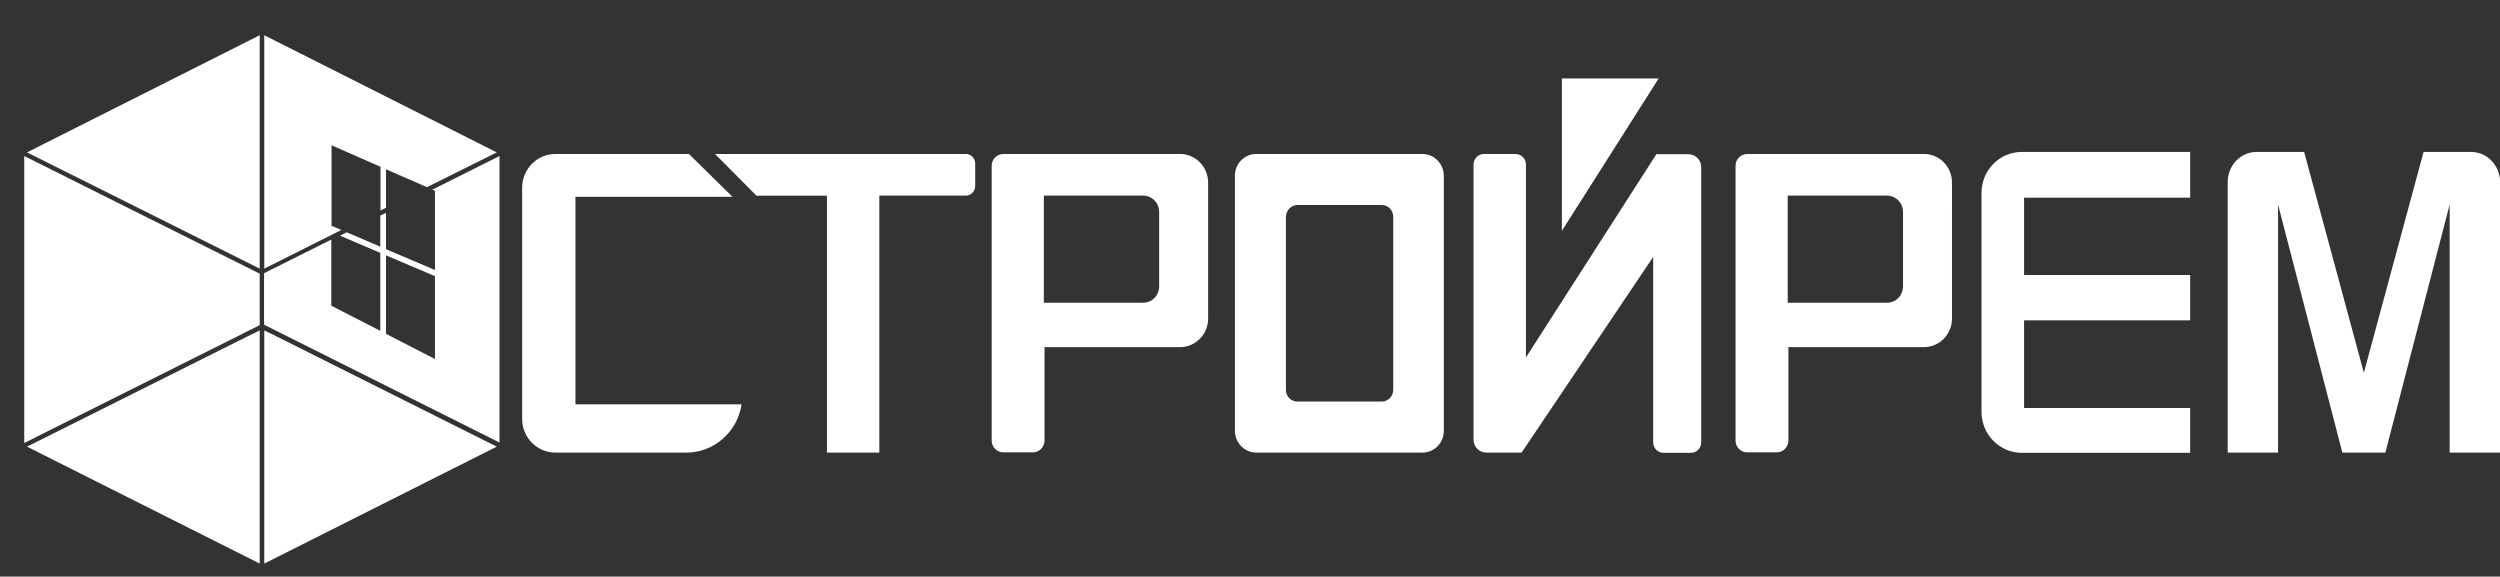
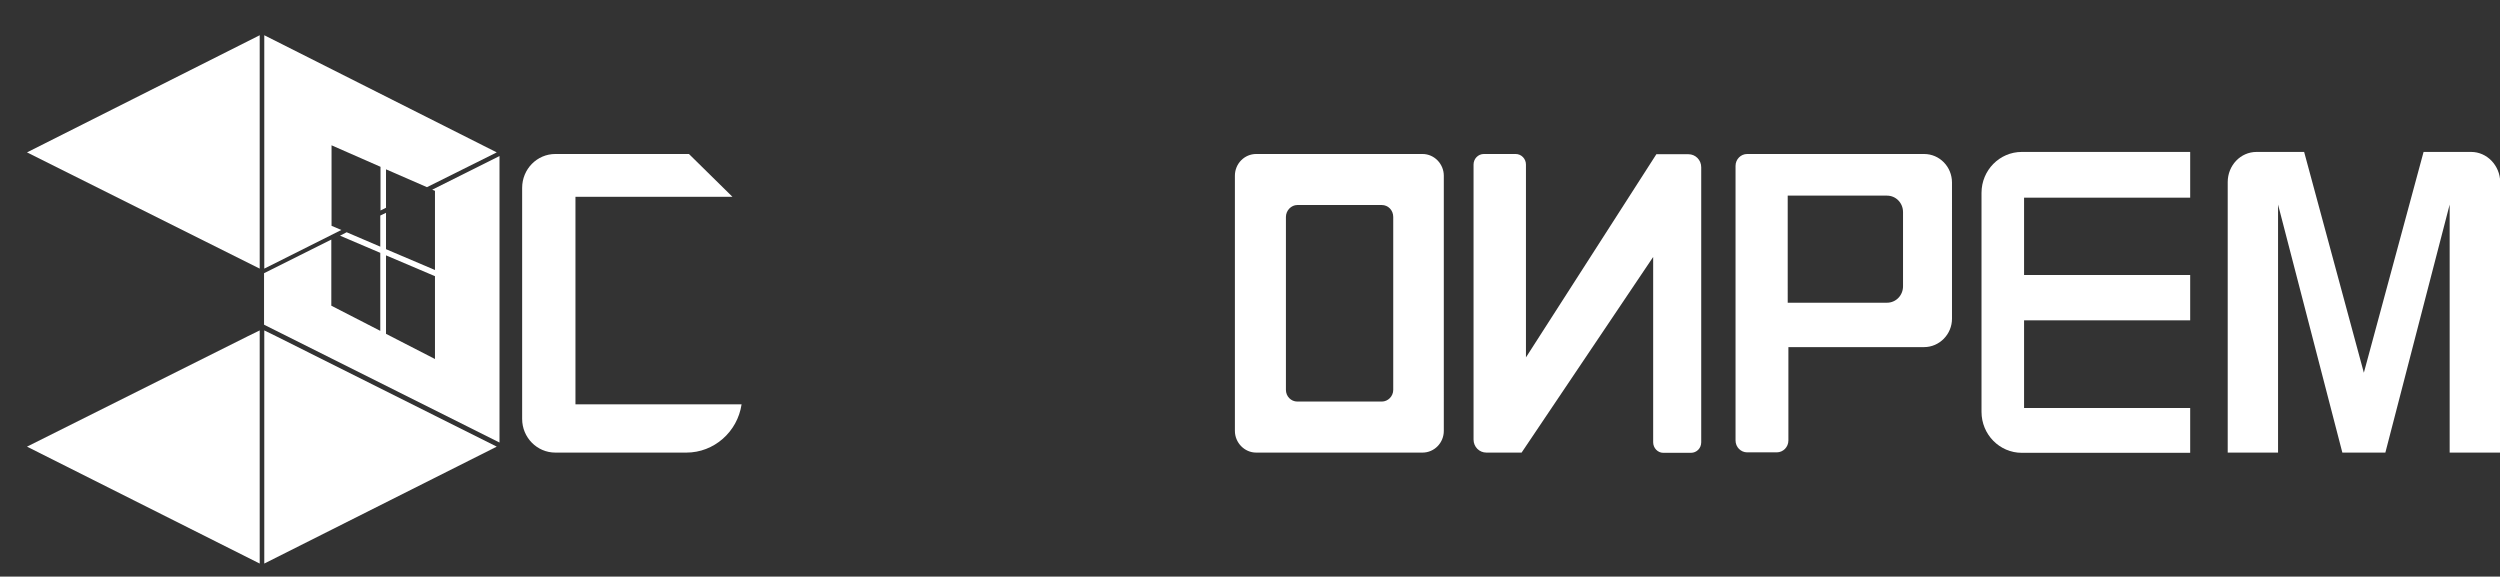
<svg xmlns="http://www.w3.org/2000/svg" version="1.1" id="Слой_1" x="0px" y="0px" viewBox="0 0 1092.6 252" style="enable-background:new 0 0 1092.6 252;" xml:space="preserve">
  <rect x="0" y="0" width="1092.6" height="252" fill="#333333" stroke="none" />
  <style type="text/css"> .st0{fill:#FFFFFF;} </style>
  <path class="st0" d="M301.1,67.3h-58.4c-8,0-14.5,6.6-14.5,14.8v101c0,8.1,6.5,14.7,14.5,14.7h57.3c12,0,22.3-9,24.1-21.1l0,0h-72.6 V86h68.6L301.1,67.3z" />
-   <path class="st0" d="M422.2,67.3H312.5l18.1,18.2h30.8v112.3h22.9V85.5h37.8c2.2,0,4.1-1.9,4.1-4.2v-9.9 C426.2,69.2,424.4,67.3,422.2,67.3z" />
-   <path class="st0" d="M515.8,67.3h-77.3c-2.8,0-5.1,2.3-5.1,5.2v120c0,2.9,2.3,5.2,5.1,5.2h12.9c2.8,0,5.1-2.3,5.1-5.2v-40.8h59.3 c6.7,0,12.2-5.6,12.2-12.4V79.8C528,72.9,522.5,67.3,515.8,67.3z M506.6,125.1c0,4-3.1,7.2-7,7.2h-43.4V85.5h43.4c3.9,0,7,3.2,7,7.2 V125.1z" />
  <path class="st0" d="M840.9,67.3h-77.3c-2.8,0-5.1,2.3-5.1,5.2v120c0,2.9,2.3,5.2,5.1,5.2h12.9c2.8,0,5.1-2.3,5.1-5.2v-40.8h59.3 c6.7,0,12.2-5.6,12.2-12.4V79.8C853.1,72.9,847.7,67.3,840.9,67.3z M831.7,125.1c0,4-3.1,7.2-7,7.2h-43.4V85.5h43.4 c3.9,0,7,3.2,7,7.2V125.1z" />
  <path class="st0" d="M621.7,67.3H549c-5.1,0-9.3,4.2-9.3,9.5v111.5c0,5.2,4.2,9.5,9.3,9.5h72.7c5.1,0,9.3-4.2,9.3-9.5V76.8 C631,71.6,626.8,67.3,621.7,67.3z M608.9,170.4c0,2.8-2.3,5.1-5,5.1h-36.9c-2.8,0-5-2.3-5-5.1V94.8c0-2.8,2.3-5.2,5-5.2h36.9 c2.8,0,5,2.3,5,5.2V170.4z" />
  <path class="st0" d="M644,71.9v120.2c0,3.2,2.5,5.7,5.6,5.7H665l57.5-85.5v81c0,2.5,2,4.6,4.4,4.6H739c2.5,0,4.5-2,4.5-4.6V73.1 c0-3.2-2.5-5.7-5.6-5.7h-14l-57,88.8V71.9c0-2.5-2-4.6-4.5-4.6h-13.9C646,67.3,644,69.4,644,71.9z" />
-   <path class="st0" d="M682.6,100.9V34.3h42.3L682.6,100.9z" />
  <path class="st0" d="M957.2,86.4V66.4h-73.6c-9.7,0-17.6,8-17.6,17.9v95.7c0,9.9,7.9,17.9,17.6,17.9h73.6v-19.6h-72.6V140h72.6 v-19.8h-72.6V86.4H957.2z" />
  <path class="st0" d="M1080,66.4h-20.8l-26.1,96.5L1007,66.4h-20.8c-7,0-12.6,5.9-12.6,13.2v118.2h22V89.4l28.1,108.4h9.4h9.4 l28.1-108.4v108.4h22.1V79.6C1092.6,72.3,1086.9,66.4,1080,66.4z" />
  <g>
    <polygon class="st0" points="120.6,146.9 115.5,144.4 115.5,246.3 217.1,195.2 " />
    <polygon class="st0" points="113.5,246.3 113.5,144.4 108.4,146.9 11.8,195.2 " />
    <path class="st0" d="M190.1,118l-21.4-9.1V93l-2.5,1.2v13.6l-14.7-6.3l-2.9,1.5l17.6,7.5v34.1l-21.4-11v-28.9l-29.4,14.7v1v20.5v1 l102.9,51.5V68.2l-29.4,14.7l1.2,0.5V118z M190.1,156.9l-21.4-11v-34.3l21.4,9.1V156.9z" />
-     <polygon class="st0" points="10.6,68.2 10.6,193.6 113.5,142.1 113.5,141.1 113.5,120.6 113.5,119.6 56.2,91 " />
    <polygon class="st0" points="144.9,98.7 144.9,63.5 166.3,72.9 166.3,92 168.7,90.8 168.7,74 186.6,81.8 217.1,66.6 115.5,15.4 115.5,117.4 149.2,100.5 " />
    <polygon class="st0" points="113.5,117.4 113.5,15.4 11.8,66.6 " />
  </g>
</svg>